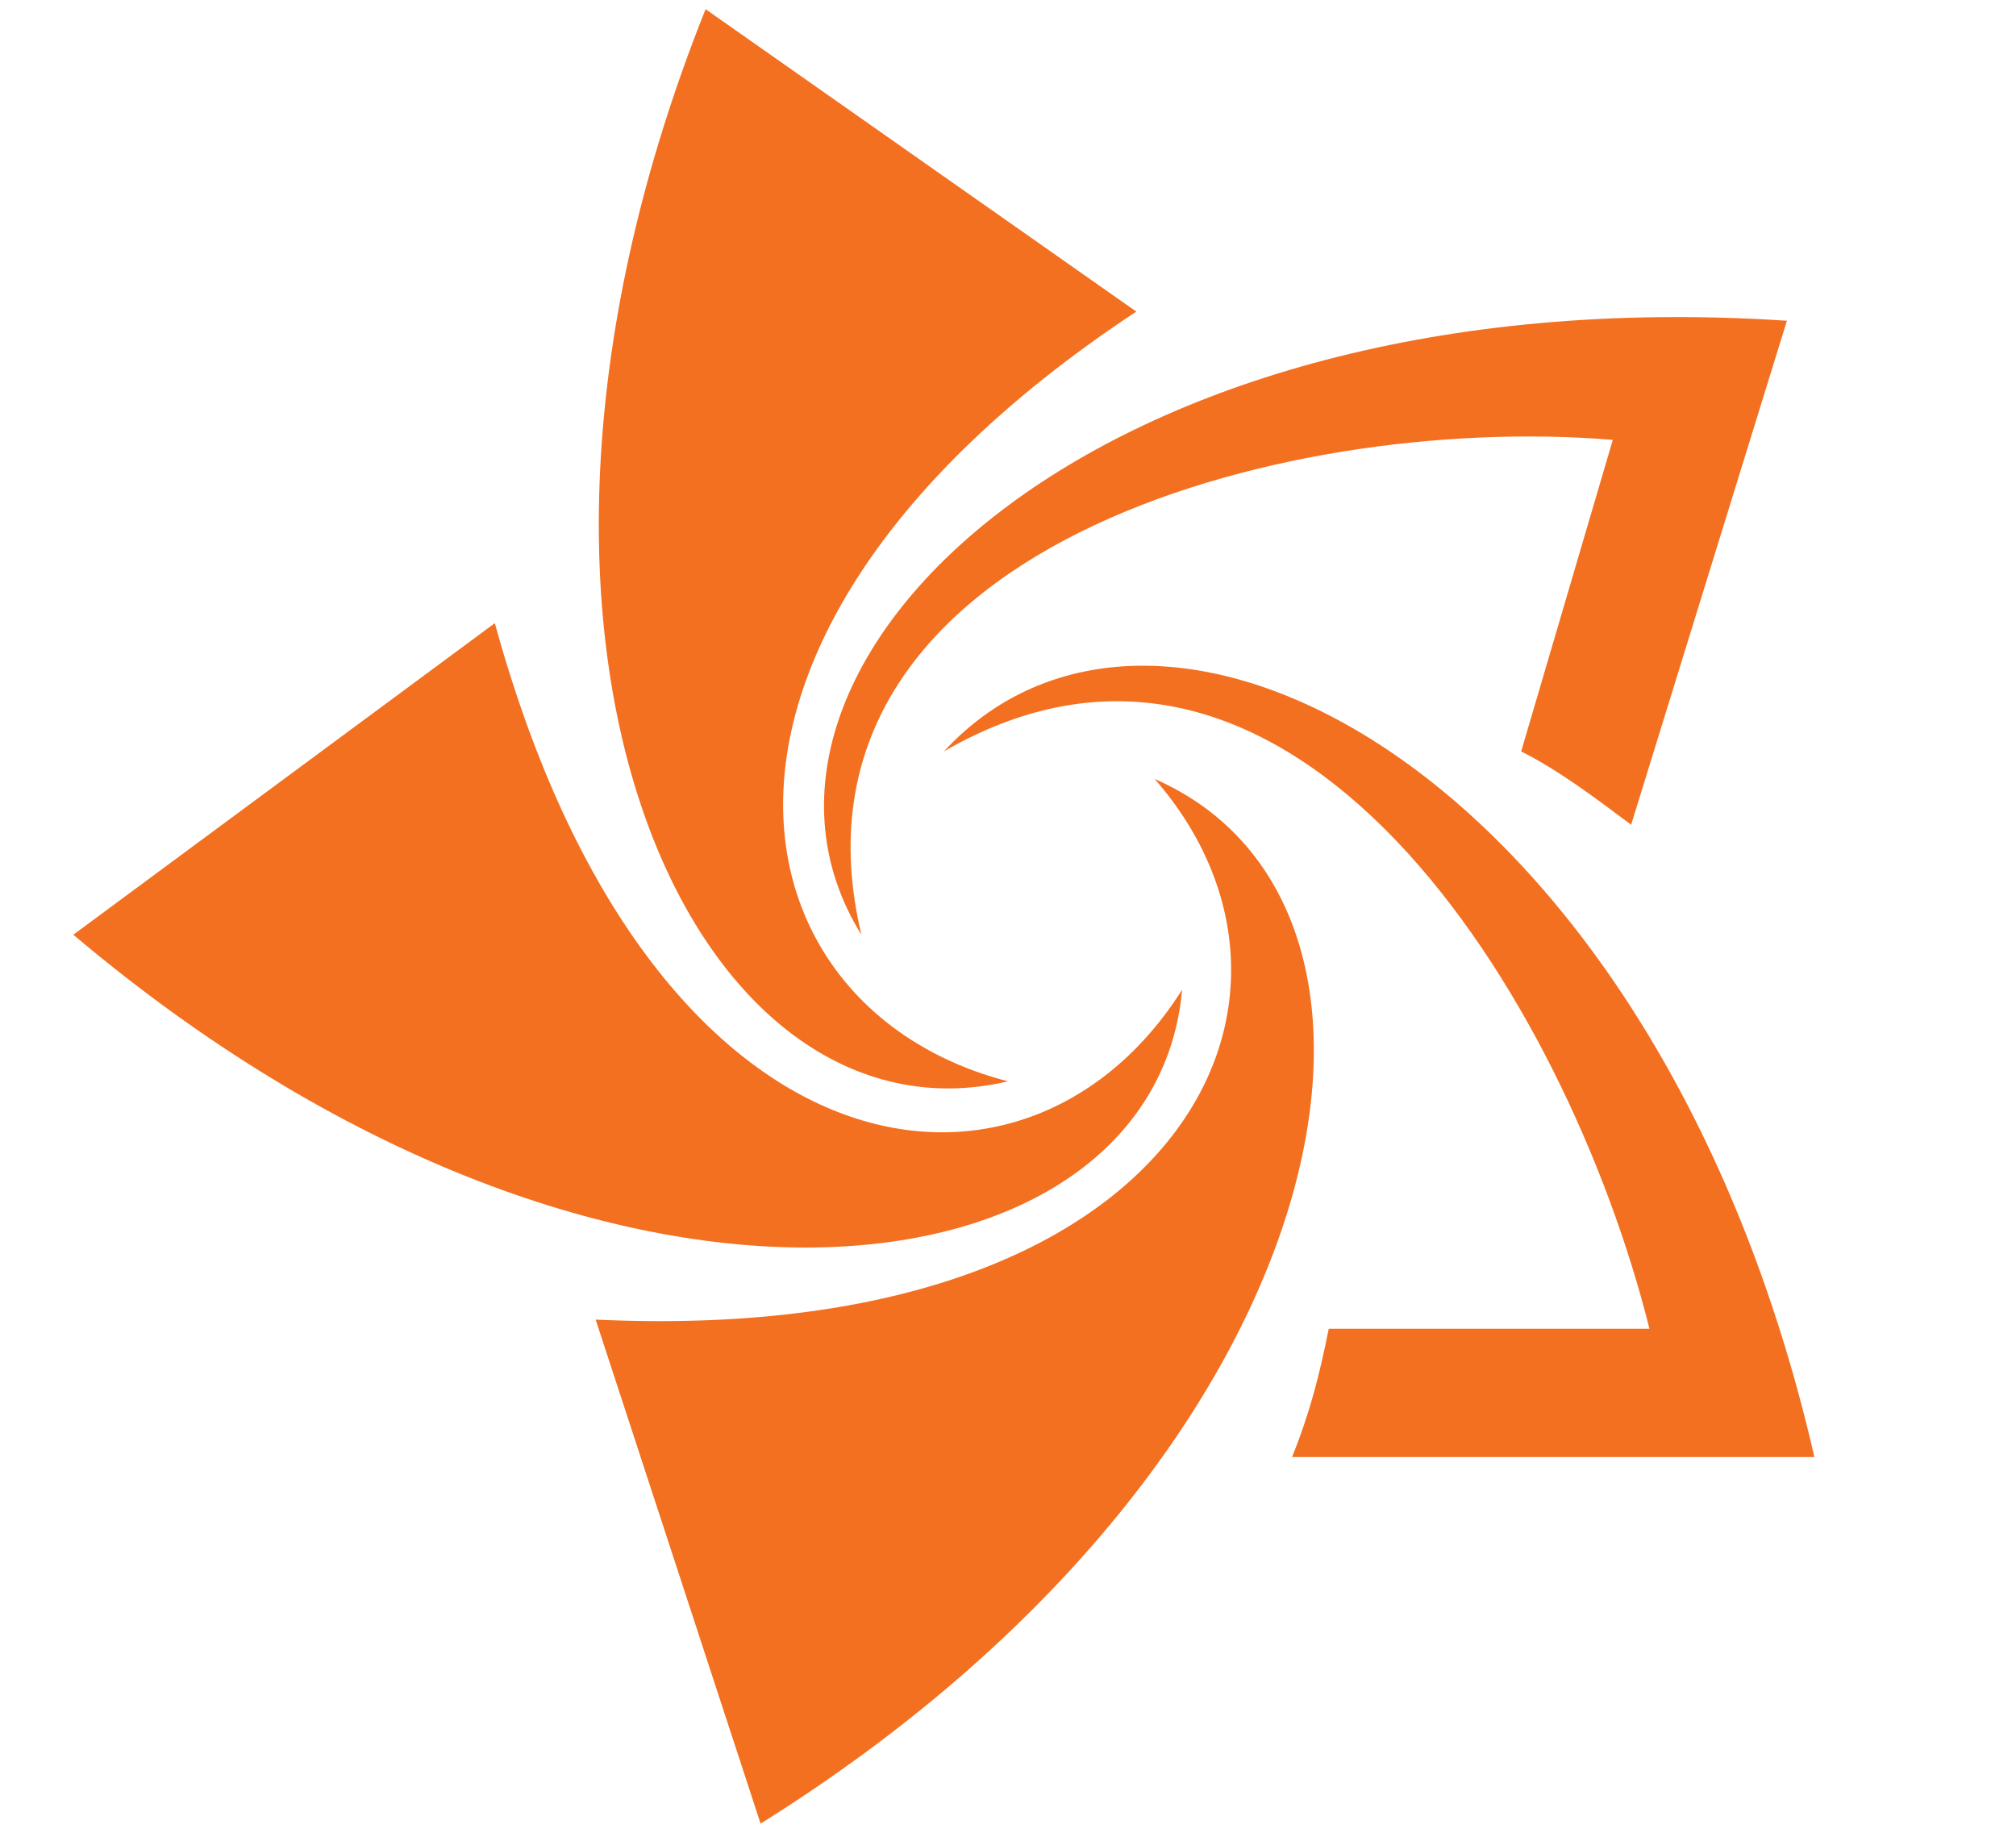
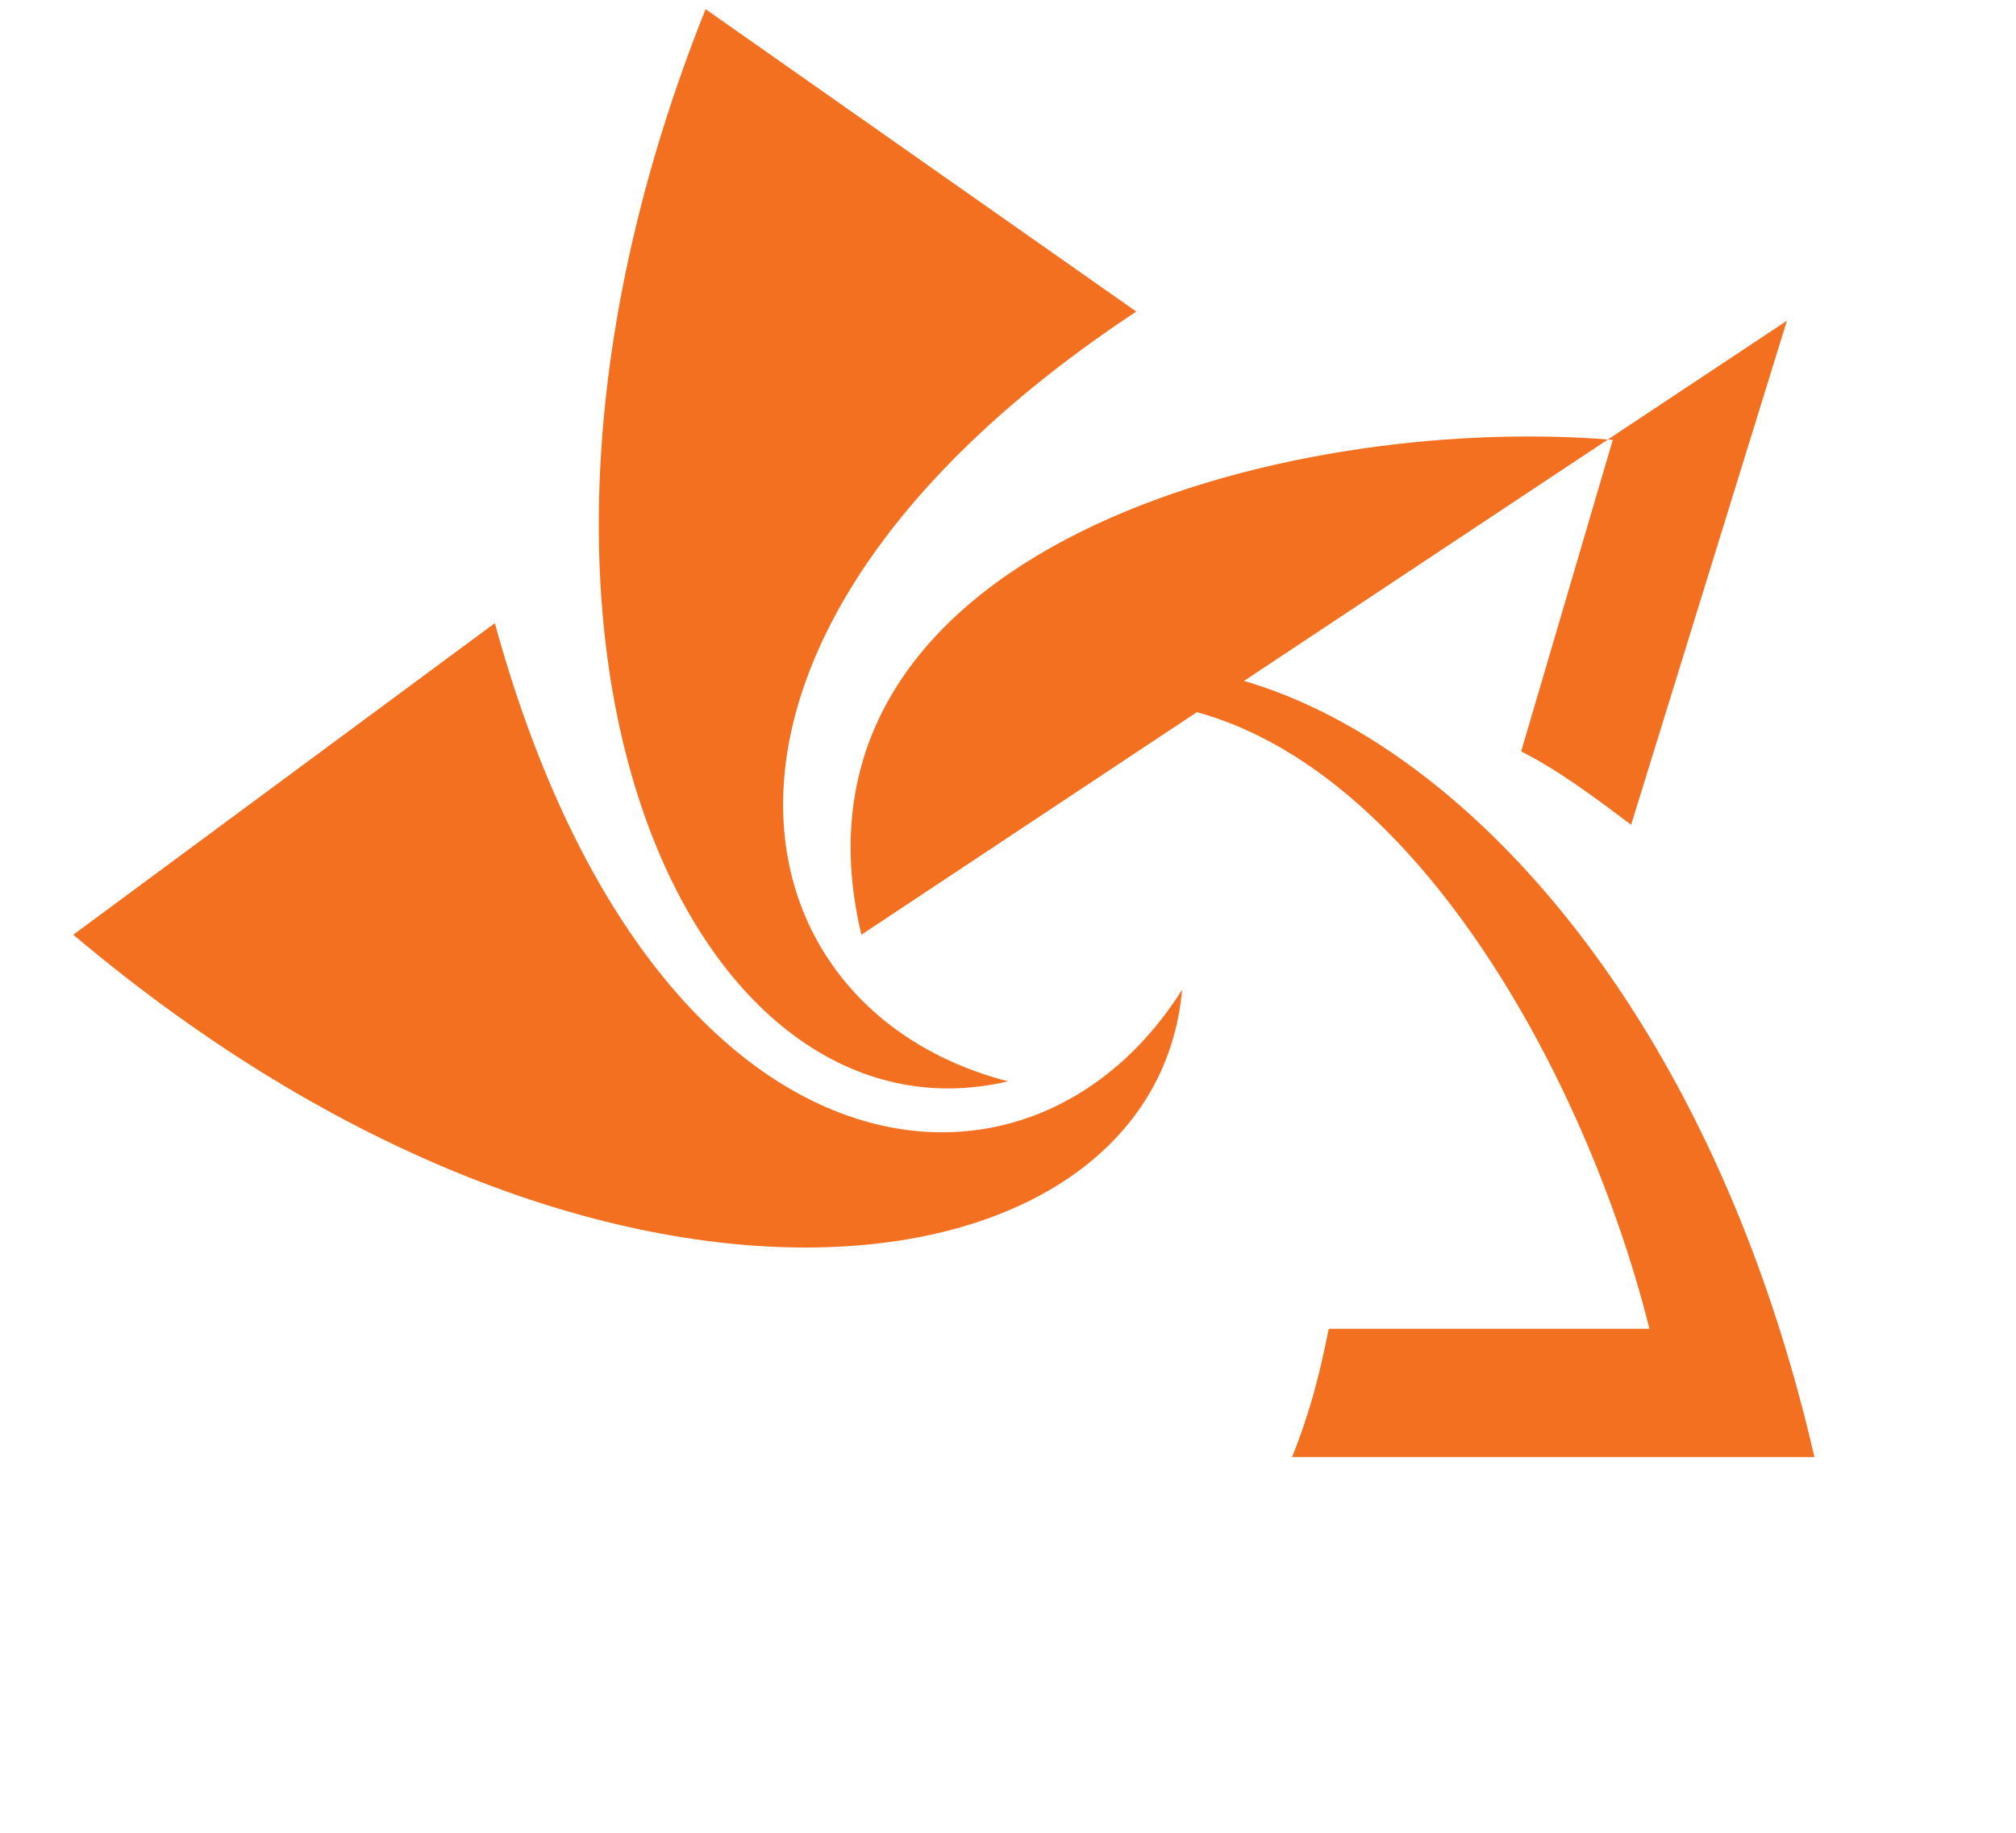
<svg xmlns="http://www.w3.org/2000/svg" version="1.1" id="Layer_1" x="0px" y="0px" width="22px" height="20px" viewBox="0 0 22 20" style="enable-background:new 0 0 22 20;" xml:space="preserve">
  <style type="text/css">
	.st0{fill-rule:evenodd;clip-rule:evenodd;fill:#F37021;}
</style>
  <g>
-     <path class="st0" d="M19.5,3.5l-1.7,5.5c-0.4-0.3-0.8-0.6-1.2-0.8l1-3.4C14,4.5,8.4,6,9.4,10.2C7.6,7.3,11.9,3,19.5,3.5z" />
-     <path class="st0" d="M8.3,19.9l-1.8-5.5c6.4,0.3,8.2-3.5,6.1-5.9C15.8,9.9,14.7,15.9,8.3,19.9z" />
+     <path class="st0" d="M19.5,3.5l-1.7,5.5c-0.4-0.3-0.8-0.6-1.2-0.8l1-3.4C14,4.5,8.4,6,9.4,10.2z" />
    <path class="st0" d="M0.8,10.2l4.6-3.4c1.7,6.2,5.8,6.7,7.5,4C12.6,14.2,6.6,15.1,0.8,10.2z" />
    <path class="st0" d="M7.7,0.1l4.7,3.3c-5.3,3.5-4.5,7.6-1.4,8.4C7.6,12.6,4.9,7.1,7.7,0.1z" />
    <path class="st0" d="M19.8,15.9h-5.7c0.2-0.5,0.3-0.9,0.4-1.4l3.5,0c-0.9-3.6-3.9-8.5-7.7-6.3C12.7,5.6,18.1,8.5,19.8,15.9z" />
  </g>
</svg>